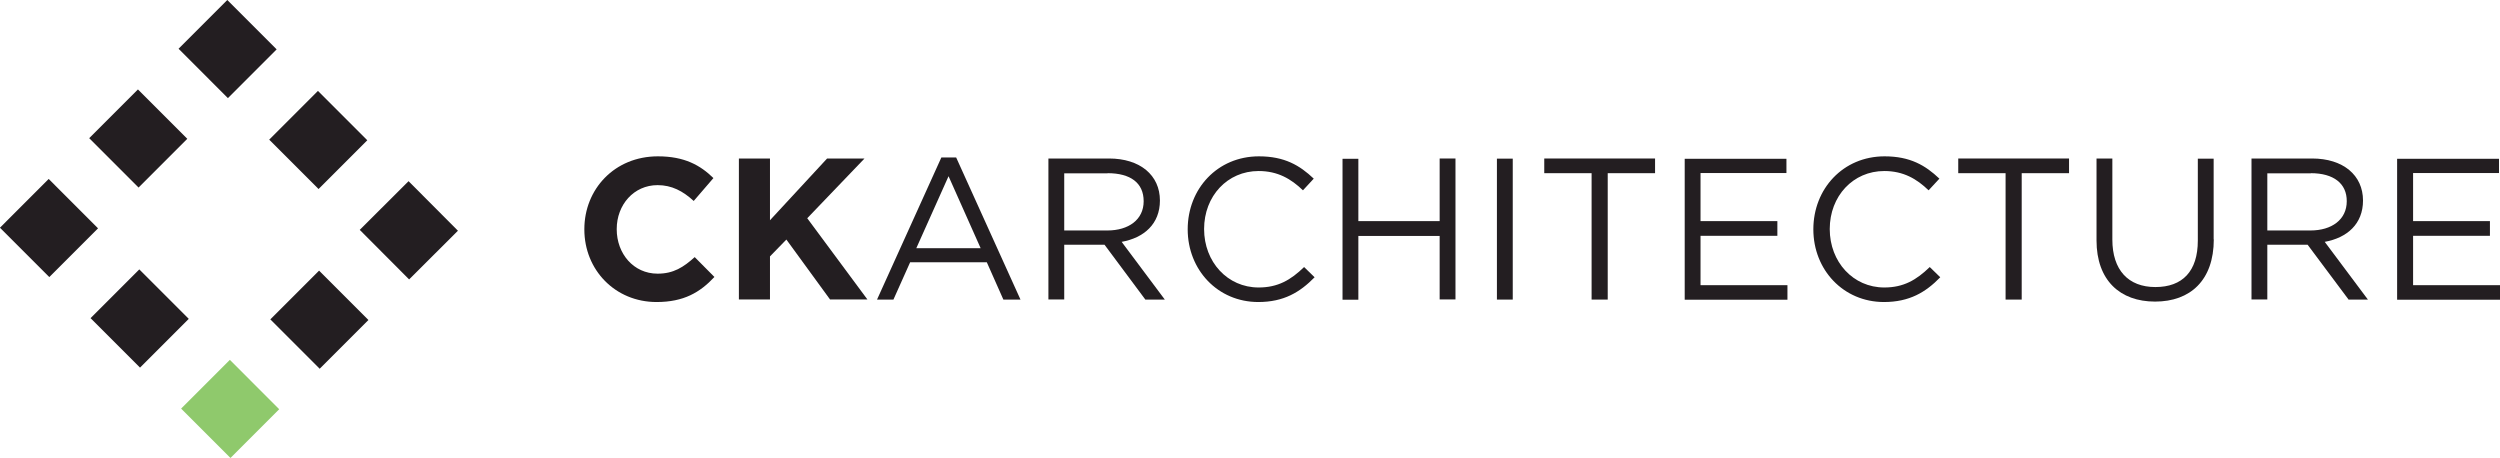
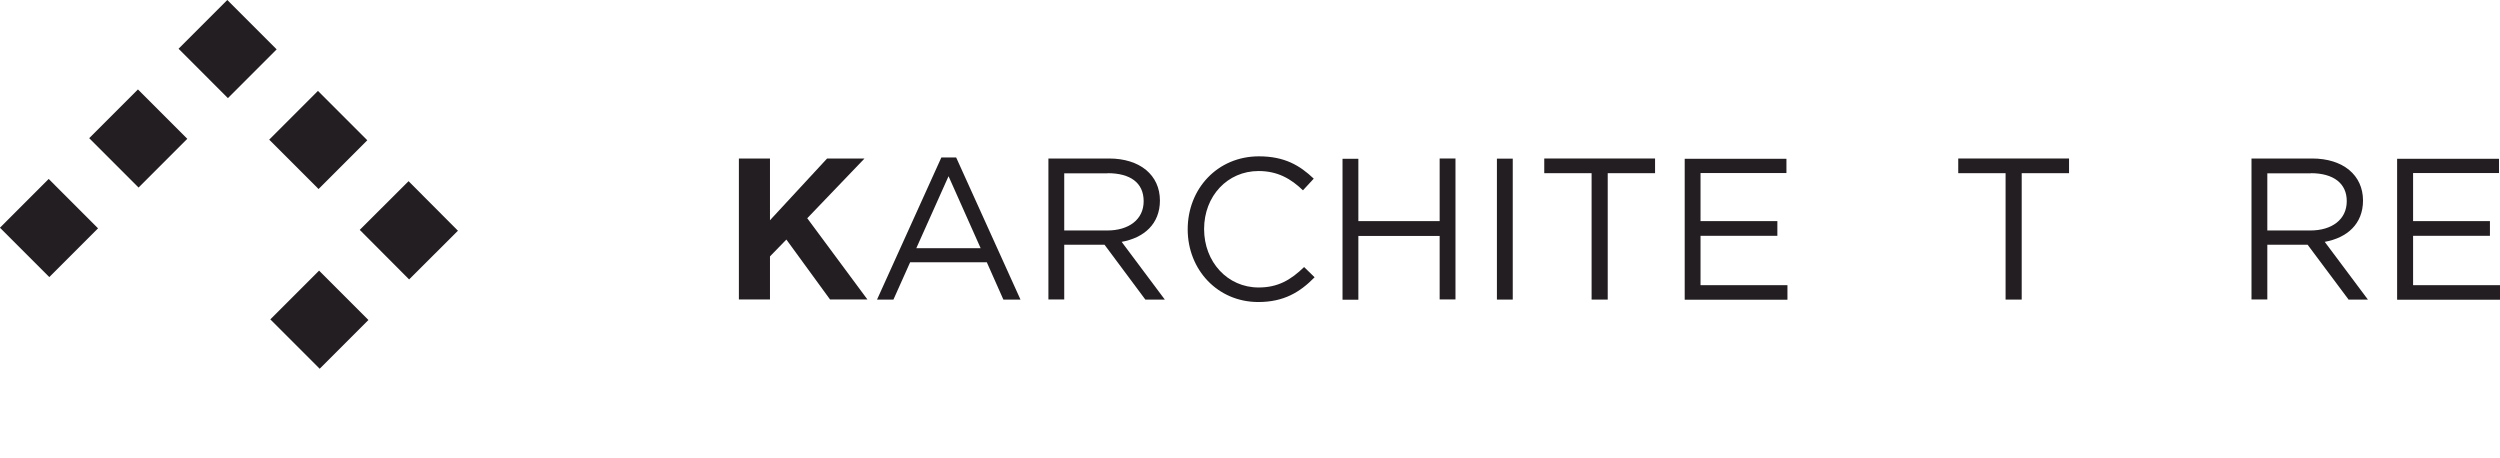
<svg xmlns="http://www.w3.org/2000/svg" width="322" height="59" viewBox="0 0 322 59" fill="none">
  <g clip-path="url(#clip0_290_3509)">
-     <path d="M52.623 23.336L46.335 29.607L52.694 35.989L58.982 29.718L52.623 23.336Z" fill="#231E21" />
+     <path d="M52.623 23.336L46.335 29.607L52.694 35.989L58.982 29.718L52.623 23.336" fill="#231E21" />
    <path d="M40.952 11.707L34.674 17.987L41.03 24.346L47.308 18.066L40.952 11.707Z" fill="#231E21" />
    <path d="M29.276 -0.001L22.999 6.279L29.355 12.638L35.632 6.358L29.276 -0.001Z" fill="#231E21" />
    <path d="M41.097 34.856L34.819 41.137L41.175 47.495L47.453 41.215L41.097 34.856Z" fill="#231E21" />
    <path d="M17.767 11.518L11.49 17.798L17.846 24.157L24.123 17.877L17.767 11.518Z" fill="#231E21" />
-     <path d="M17.94 34.697L11.664 40.979L18.034 47.349L24.311 41.068L17.94 34.697Z" fill="#231E21" />
    <path d="M6.271 23.049L-0.006 29.33L6.35 35.688L12.627 29.408L6.271 23.049Z" fill="#231E21" />
-     <path d="M29.606 46.349L23.329 52.629L29.685 58.988L35.962 52.708L29.606 46.349Z" fill="#8FC96C" />
    <mask id="mask0_290_3509" style="mask-type:luminance" maskUnits="userSpaceOnUse" x="0" y="0" width="322" height="59">
      <path d="M322 0H0V59H322V0Z" fill="white" />
    </mask>
    <g mask="url(#mask0_290_3509)">
-       <path d="M84.568 38.901C79.23 38.901 75.264 34.766 75.264 29.556V29.518C75.264 24.364 79.156 20.136 84.735 20.136C88.163 20.136 90.202 21.286 91.889 22.936L89.35 25.884C87.96 24.605 86.514 23.845 84.698 23.845C81.621 23.845 79.434 26.385 79.434 29.5V29.537C79.434 32.652 81.584 35.248 84.698 35.248C86.755 35.248 88.034 34.414 89.479 33.116L92.018 35.674C90.165 37.658 88.071 38.901 84.568 38.901Z" fill="#231E21" />
-     </g>
+       </g>
    <path d="M106.92 38.586L101.285 30.854L99.173 33.023V38.567H95.169V20.415H99.173V28.369L106.53 20.415H111.349L103.973 28.109L111.72 38.567H106.92V38.586Z" fill="#231E21" />
    <path d="M122.173 22.695L118.021 31.966H126.306L122.173 22.695ZM131.439 38.586H129.234L127.102 33.783H117.224L115.074 38.586H112.961L121.246 20.285H123.155L131.439 38.586Z" fill="#231E21" />
    <mask id="mask1_290_3509" style="mask-type:luminance" maskUnits="userSpaceOnUse" x="0" y="0" width="322" height="59">
      <path d="M322 0H0V59H322V0Z" fill="white" />
    </mask>
    <g mask="url(#mask1_290_3509)">
      <path d="M142.652 22.324H137.073V29.685H142.633C145.358 29.685 147.304 28.295 147.304 25.921C147.304 23.548 145.599 22.306 142.652 22.306M147.508 38.567L142.263 31.521H137.073V38.567H135.035V20.415H142.837C146.84 20.415 149.398 22.565 149.398 25.829C149.398 28.851 147.341 30.631 144.468 31.15L150.028 38.586H147.508V38.567Z" fill="#231E21" />
      <path d="M162.075 38.901C156.849 38.901 152.975 34.766 152.975 29.537C152.975 24.308 156.812 20.136 162.149 20.136C165.448 20.136 167.413 21.305 169.21 23.01L167.82 24.512C166.301 23.047 164.577 22.028 162.112 22.028C158.09 22.028 155.088 25.254 155.088 29.5C155.088 33.746 158.109 37.028 162.112 37.028C164.596 37.028 166.245 36.064 167.969 34.395L169.322 35.712C167.431 37.64 165.355 38.901 162.056 38.901" fill="#231E21" />
    </g>
    <path d="M174.956 30.427V38.604H172.917V20.452H174.956V28.48H185.427V20.415H187.466V38.567H185.427V30.39H174.956V30.427Z" fill="#231E21" />
    <path d="M194.842 20.433H192.803V38.586H194.842V20.433Z" fill="#231E21" />
    <path d="M207.056 38.586H204.998V22.306H198.901V20.415H213.172V22.306H207.074V38.586H207.056Z" fill="#231E21" />
    <path d="M230.093 22.287H219.028V28.48H228.925V30.372H219.028V36.731H230.223V38.604H216.99V20.452H230.093V22.287Z" fill="#231E21" />
    <mask id="mask2_290_3509" style="mask-type:luminance" maskUnits="userSpaceOnUse" x="0" y="0" width="322" height="59">
-       <path d="M322 0H0V59H322V0Z" fill="white" />
-     </mask>
+       </mask>
    <g mask="url(#mask2_290_3509)">
      <path d="M242.659 38.901C237.432 38.901 233.559 34.766 233.559 29.537C233.559 24.308 237.395 20.136 242.733 20.136C246.032 20.136 247.996 21.305 249.794 23.01L248.404 24.512C246.884 23.047 245.161 22.028 242.696 22.028C238.674 22.028 235.671 25.254 235.671 29.5C235.671 33.746 238.692 37.028 242.696 37.028C245.179 37.028 246.829 36.064 248.552 34.395L249.905 35.712C248.033 37.64 245.939 38.901 242.64 38.901" fill="#231E21" />
    </g>
    <path d="M260.376 38.586H258.319V22.306H252.222V20.415H266.492V22.306H260.395V38.586H260.376Z" fill="#231E21" />
    <mask id="mask3_290_3509" style="mask-type:luminance" maskUnits="userSpaceOnUse" x="0" y="0" width="322" height="59">
      <path d="M322 0H0V59H322V0Z" fill="white" />
    </mask>
    <g mask="url(#mask3_290_3509)">
-       <path d="M285.137 30.817C285.137 36.119 282.098 38.845 277.575 38.845C273.053 38.845 270.032 36.101 270.032 30.965V20.415H272.071V30.854C272.071 34.784 274.128 36.972 277.612 36.972C281.097 36.972 283.08 34.951 283.08 30.983V20.433H285.118V30.835H285.137V30.817Z" fill="#231E21" />
      <path d="M297.647 22.324H292.031V29.685H297.591C300.316 29.685 302.262 28.295 302.262 25.921C302.28 23.641 300.575 22.306 297.628 22.306M302.484 38.567L297.221 31.521H292.031V38.567H289.993V20.415H297.795C301.798 20.415 304.356 22.565 304.356 25.829C304.356 28.851 302.299 30.631 299.426 31.15L304.986 38.586H302.466L302.484 38.567Z" fill="#231E21" />
    </g>
    <path d="M308.749 20.452V38.604H322V36.731H310.806V30.372H320.703V28.48H310.806V22.287H321.87V20.452H308.749Z" fill="#231E21" />
  </g>
  <defs>
    <clipPath id="clip0_290_3509">
      <rect width="322" height="59" fill="white" />
    </clipPath>
  </defs>
</svg>